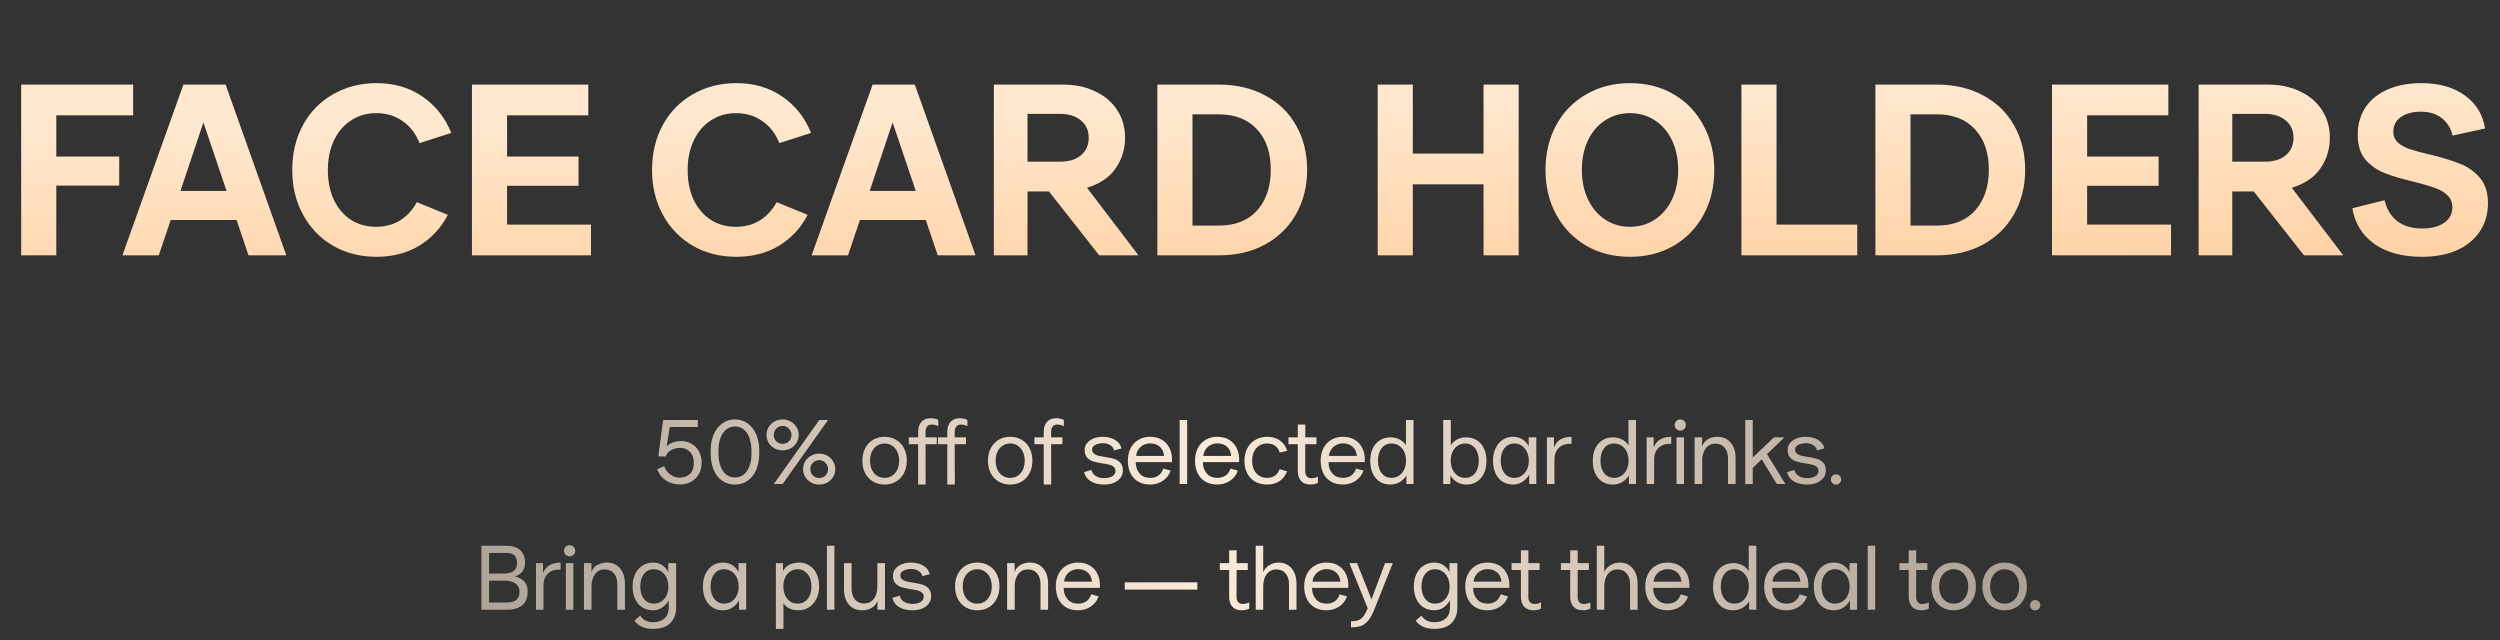
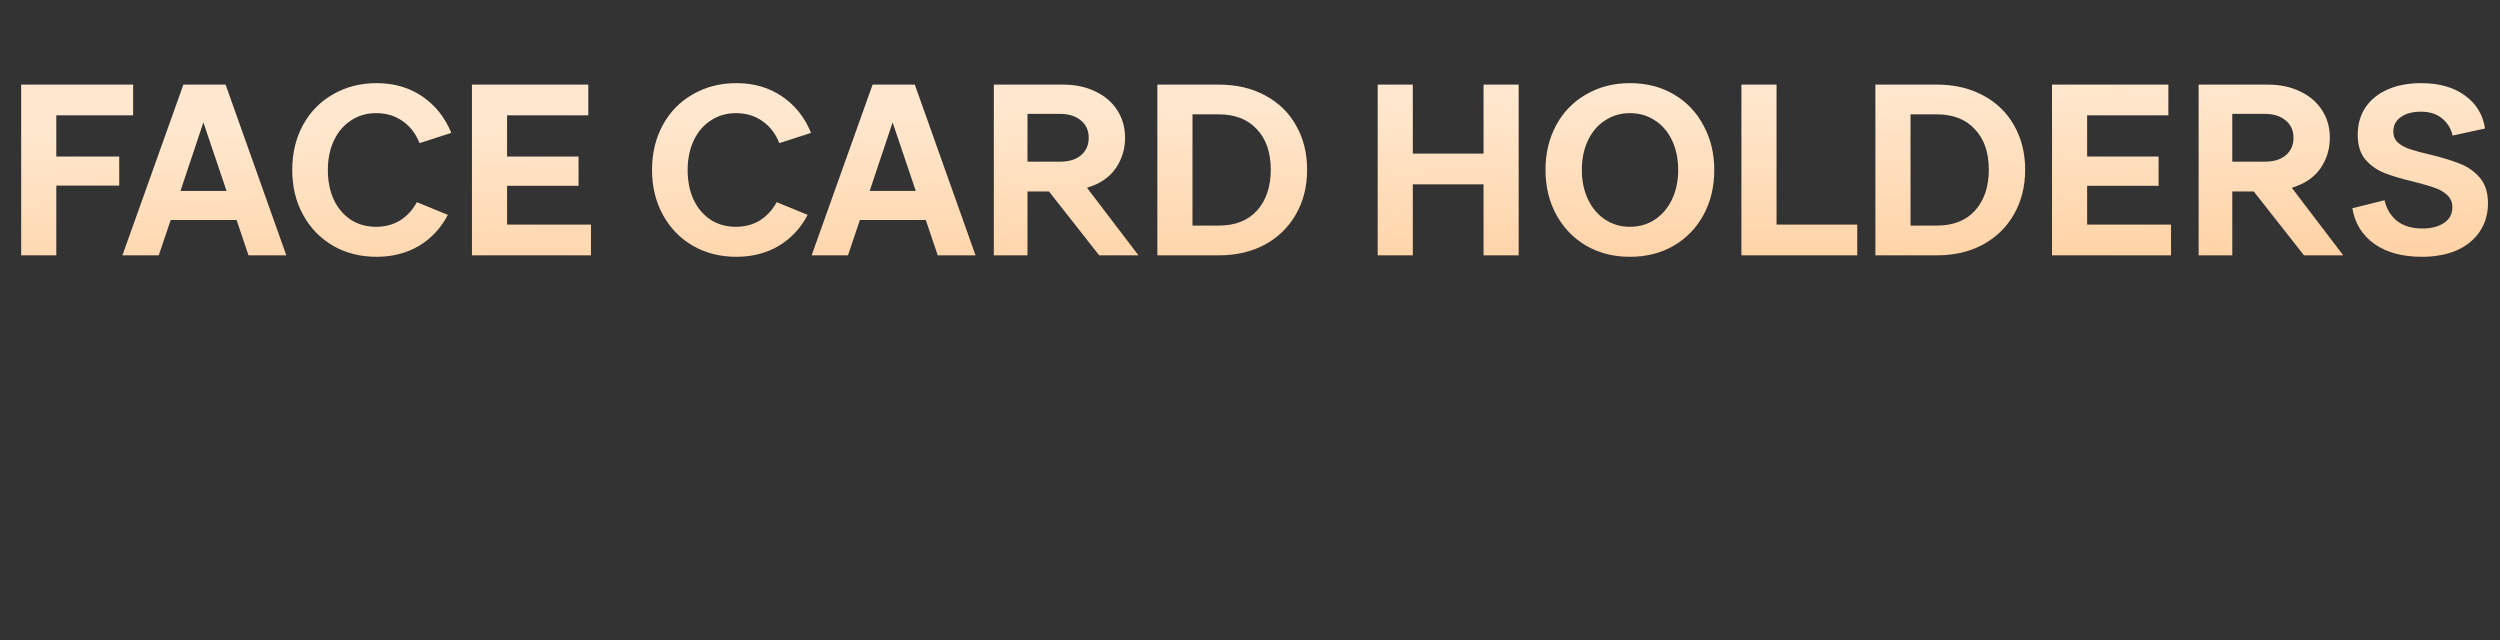
<svg xmlns="http://www.w3.org/2000/svg" width="656" height="168" viewBox="0 0 656 168" fill="none">
  <rect x="0" y="0" width="656" height="168" fill="#333333" stroke="none" />
-   <path d="M178.473 127.12C177.001 127.12 175.729 126.752 174.657 126.016C173.585 125.28 172.849 124.312 172.449 123.112L174.297 122.344C174.569 123.192 175.089 123.904 175.857 124.48C176.625 125.056 177.449 125.344 178.329 125.344C179.337 125.344 180.209 125.04 180.945 124.432C181.681 123.808 182.049 122.8 182.049 121.408C182.049 120.256 181.721 119.32 181.065 118.6C180.409 117.88 179.553 117.52 178.497 117.52C177.681 117.52 176.913 117.696 176.193 118.048C175.473 118.384 174.969 118.968 174.681 119.8L172.737 119.752L174.009 110.2H183.105V112.048H175.737L174.921 117.16C175.785 116.216 177.073 115.744 178.785 115.744C179.793 115.744 180.697 115.984 181.497 116.464C182.313 116.944 182.953 117.616 183.417 118.48C183.881 119.328 184.113 120.296 184.113 121.384C184.113 122.584 183.849 123.616 183.321 124.48C182.809 125.344 182.121 126 181.257 126.448C180.393 126.896 179.465 127.12 178.473 127.12ZM192.867 127.144C191.603 127.144 190.483 126.816 189.507 126.16C188.547 125.488 187.803 124.536 187.275 123.304C186.747 122.072 186.483 120.632 186.483 118.984V118.216C186.483 116.632 186.747 115.224 187.275 113.992C187.819 112.76 188.571 111.8 189.531 111.112C190.507 110.408 191.619 110.056 192.867 110.056C194.115 110.056 195.219 110.408 196.179 111.112C197.155 111.8 197.907 112.768 198.435 114.016C198.963 115.248 199.227 116.648 199.227 118.216V118.984C199.227 120.616 198.963 122.048 198.435 123.28C197.907 124.512 197.163 125.464 196.203 126.136C195.243 126.808 194.131 127.144 192.867 127.144ZM192.867 125.296C193.667 125.296 194.395 125.064 195.051 124.6C195.707 124.12 196.227 123.4 196.611 122.44C196.995 121.48 197.187 120.304 197.187 118.912V118.288C197.187 117.216 197.043 116.2 196.755 115.24C196.483 114.28 196.019 113.488 195.363 112.864C194.723 112.224 193.891 111.904 192.867 111.904C192.003 111.904 191.243 112.16 190.587 112.672C189.947 113.168 189.443 113.896 189.075 114.856C188.707 115.816 188.523 116.96 188.523 118.288V118.912C188.523 120.24 188.707 121.384 189.075 122.344C189.443 123.304 189.947 124.04 190.587 124.552C191.243 125.048 192.003 125.296 192.867 125.296ZM205.357 118.168C204.573 118.168 203.861 117.992 203.221 117.64C202.581 117.272 202.069 116.784 201.685 116.176C201.317 115.552 201.133 114.872 201.133 114.136C201.133 113.384 201.317 112.696 201.685 112.072C202.069 111.448 202.581 110.96 203.221 110.608C203.861 110.24 204.573 110.056 205.357 110.056C206.141 110.056 206.853 110.24 207.493 110.608C208.133 110.96 208.637 111.448 209.005 112.072C209.389 112.696 209.581 113.384 209.581 114.136C209.581 114.872 209.389 115.552 209.005 116.176C208.637 116.784 208.133 117.272 207.493 117.64C206.853 117.992 206.141 118.168 205.357 118.168ZM203.053 127L214.981 110.2H217.285L205.357 127H203.053ZM205.357 116.464C206.013 116.464 206.565 116.24 207.013 115.792C207.461 115.328 207.685 114.776 207.685 114.136C207.685 113.48 207.453 112.92 206.989 112.456C206.541 111.992 205.997 111.76 205.357 111.76C204.717 111.76 204.165 111.992 203.701 112.456C203.253 112.92 203.029 113.48 203.029 114.136C203.029 114.776 203.253 115.328 203.701 115.792C204.165 116.24 204.717 116.464 205.357 116.464ZM214.957 127.144C214.173 127.144 213.461 126.968 212.821 126.616C212.181 126.248 211.669 125.76 211.285 125.152C210.917 124.528 210.733 123.848 210.733 123.112C210.733 122.36 210.917 121.672 211.285 121.048C211.669 120.424 212.181 119.936 212.821 119.584C213.461 119.216 214.173 119.032 214.957 119.032C215.741 119.032 216.453 119.216 217.093 119.584C217.733 119.936 218.237 120.424 218.605 121.048C218.989 121.672 219.181 122.36 219.181 123.112C219.181 123.848 218.989 124.528 218.605 125.152C218.237 125.76 217.733 126.248 217.093 126.616C216.453 126.968 215.741 127.144 214.957 127.144ZM214.957 125.44C215.613 125.44 216.165 125.216 216.613 124.768C217.061 124.304 217.285 123.752 217.285 123.112C217.285 122.456 217.053 121.896 216.589 121.432C216.141 120.968 215.597 120.736 214.957 120.736C214.317 120.736 213.765 120.968 213.301 121.432C212.853 121.896 212.629 122.456 212.629 123.112C212.629 123.752 212.853 124.304 213.301 124.768C213.765 125.216 214.317 125.44 214.957 125.44ZM232.116 127.144C231.012 127.144 230.012 126.888 229.116 126.376C228.236 125.864 227.54 125.136 227.028 124.192C226.532 123.232 226.284 122.128 226.284 120.88C226.284 119.632 226.532 118.536 227.028 117.592C227.54 116.632 228.236 115.896 229.116 115.384C229.996 114.872 230.996 114.616 232.116 114.616C233.252 114.616 234.26 114.88 235.14 115.408C236.036 115.92 236.724 116.656 237.204 117.616C237.7 118.56 237.948 119.648 237.948 120.88C237.948 122.112 237.7 123.2 237.204 124.144C236.724 125.088 236.044 125.824 235.164 126.352C234.284 126.88 233.268 127.144 232.116 127.144ZM232.116 125.392C233.252 125.392 234.172 124.976 234.876 124.144C235.58 123.312 235.932 122.224 235.932 120.88C235.932 119.984 235.764 119.2 235.428 118.528C235.108 117.84 234.66 117.312 234.084 116.944C233.508 116.56 232.852 116.368 232.116 116.368C231.38 116.368 230.724 116.56 230.148 116.944C229.572 117.312 229.116 117.84 228.78 118.528C228.46 119.2 228.3 119.984 228.3 120.88C228.3 122.224 228.652 123.312 229.356 124.144C230.06 124.976 230.98 125.392 232.116 125.392ZM244.253 109.744C244.973 109.744 245.621 109.896 246.197 110.2V111.832C245.989 111.704 245.725 111.6 245.405 111.52C245.101 111.44 244.781 111.4 244.445 111.4C243.949 111.4 243.557 111.576 243.269 111.928C242.997 112.264 242.861 112.736 242.861 113.344V114.76H245.813V116.56H242.861L242.885 127.144H240.917V116.56H238.469V114.76H240.917V113.344C240.917 112.192 241.205 111.304 241.781 110.68C242.357 110.056 243.181 109.744 244.253 109.744ZM251.906 109.744C252.626 109.744 253.274 109.896 253.85 110.2V111.832C253.642 111.704 253.378 111.6 253.058 111.52C252.754 111.44 252.434 111.4 252.098 111.4C251.602 111.4 251.21 111.576 250.922 111.928C250.65 112.264 250.514 112.736 250.514 113.344V114.76H253.466V116.56H250.514L250.538 127.144H248.57V116.56H246.122V114.76H248.57V113.344C248.57 112.192 248.858 111.304 249.434 110.68C250.01 110.056 250.834 109.744 251.906 109.744ZM265.071 127.144C263.967 127.144 262.967 126.888 262.071 126.376C261.191 125.864 260.495 125.136 259.983 124.192C259.487 123.232 259.239 122.128 259.239 120.88C259.239 119.632 259.487 118.536 259.983 117.592C260.495 116.632 261.191 115.896 262.071 115.384C262.951 114.872 263.951 114.616 265.071 114.616C266.207 114.616 267.215 114.88 268.095 115.408C268.991 115.92 269.679 116.656 270.159 117.616C270.655 118.56 270.903 119.648 270.903 120.88C270.903 122.112 270.655 123.2 270.159 124.144C269.679 125.088 268.999 125.824 268.119 126.352C267.239 126.88 266.223 127.144 265.071 127.144ZM265.071 125.392C266.207 125.392 267.127 124.976 267.831 124.144C268.535 123.312 268.887 122.224 268.887 120.88C268.887 119.984 268.719 119.2 268.383 118.528C268.063 117.84 267.615 117.312 267.039 116.944C266.463 116.56 265.807 116.368 265.071 116.368C264.335 116.368 263.679 116.56 263.103 116.944C262.527 117.312 262.071 117.84 261.735 118.528C261.415 119.2 261.255 119.984 261.255 120.88C261.255 122.224 261.607 123.312 262.311 124.144C263.015 124.976 263.935 125.392 265.071 125.392ZM277.208 109.744C277.928 109.744 278.576 109.896 279.152 110.2V111.832C278.944 111.704 278.68 111.6 278.36 111.52C278.056 111.44 277.736 111.4 277.4 111.4C276.904 111.4 276.512 111.576 276.224 111.928C275.952 112.264 275.816 112.736 275.816 113.344V114.76H278.768V116.56H275.816L275.84 127.144H273.872V116.56H271.424V114.76H273.872V113.344C273.872 112.192 274.16 111.304 274.736 110.68C275.312 110.056 276.136 109.744 277.208 109.744ZM289.749 127.144C288.341 127.144 287.165 126.864 286.221 126.304C285.293 125.728 284.709 124.92 284.469 123.88L286.389 123.304C286.517 123.944 286.877 124.464 287.469 124.864C288.077 125.264 288.837 125.464 289.749 125.464C290.629 125.464 291.341 125.296 291.885 124.96C292.429 124.608 292.701 124.152 292.701 123.592C292.701 123.128 292.549 122.768 292.245 122.512C291.957 122.256 291.589 122.072 291.141 121.96C290.693 121.832 290.085 121.712 289.317 121.6C288.293 121.44 287.469 121.264 286.845 121.072C286.237 120.88 285.709 120.544 285.261 120.064C284.829 119.584 284.613 118.912 284.613 118.048C284.613 117.392 284.813 116.808 285.213 116.296C285.629 115.768 286.189 115.36 286.893 115.072C287.613 114.768 288.413 114.616 289.293 114.616C290.589 114.616 291.677 114.88 292.557 115.408C293.453 115.92 294.029 116.672 294.285 117.664L292.341 118.192C292.213 117.632 291.885 117.176 291.357 116.824C290.829 116.472 290.181 116.296 289.413 116.296C288.581 116.296 287.893 116.456 287.349 116.776C286.821 117.08 286.557 117.456 286.557 117.904C286.557 118.368 286.701 118.728 286.989 118.984C287.293 119.24 287.669 119.432 288.117 119.56C288.565 119.672 289.173 119.784 289.941 119.896C290.965 120.056 291.781 120.232 292.389 120.424C293.013 120.616 293.541 120.952 293.973 121.432C294.421 121.912 294.645 122.584 294.645 123.448C294.645 124.168 294.437 124.808 294.021 125.368C293.605 125.928 293.021 126.368 292.269 126.688C291.533 126.992 290.693 127.144 289.749 127.144ZM301.776 127.144C300.576 127.144 299.536 126.888 298.656 126.376C297.776 125.848 297.104 125.112 296.64 124.168C296.176 123.224 295.944 122.128 295.944 120.88C295.944 119.648 296.184 118.56 296.664 117.616C297.16 116.656 297.848 115.92 298.728 115.408C299.608 114.88 300.616 114.616 301.752 114.616C303.016 114.616 304.08 114.888 304.944 115.432C305.808 115.96 306.456 116.68 306.888 117.592C307.32 118.488 307.536 119.48 307.536 120.568C307.536 120.872 307.528 121.104 307.512 121.264H298.008C298.008 122.416 298.336 123.392 298.992 124.192C299.664 124.992 300.616 125.392 301.848 125.392C302.696 125.392 303.408 125.184 303.984 124.768C304.576 124.336 305 123.728 305.256 122.944L307.176 123.496C306.808 124.6 306.128 125.488 305.136 126.16C304.16 126.816 303.04 127.144 301.776 127.144ZM305.448 119.632C305.352 118.592 304.976 117.784 304.32 117.208C303.664 116.632 302.816 116.344 301.776 116.344C301.184 116.344 300.616 116.48 300.072 116.752C299.544 117.008 299.104 117.392 298.752 117.904C298.4 118.4 298.192 118.976 298.128 119.632H305.448ZM309.546 110.2H311.514V127H309.546V110.2ZM319.402 127.144C318.202 127.144 317.162 126.888 316.282 126.376C315.402 125.848 314.73 125.112 314.266 124.168C313.802 123.224 313.57 122.128 313.57 120.88C313.57 119.648 313.81 118.56 314.29 117.616C314.786 116.656 315.474 115.92 316.354 115.408C317.234 114.88 318.242 114.616 319.378 114.616C320.642 114.616 321.706 114.888 322.57 115.432C323.434 115.96 324.082 116.68 324.514 117.592C324.946 118.488 325.162 119.48 325.162 120.568C325.162 120.872 325.154 121.104 325.138 121.264H315.634C315.634 122.416 315.962 123.392 316.618 124.192C317.29 124.992 318.242 125.392 319.474 125.392C320.322 125.392 321.034 125.184 321.61 124.768C322.202 124.336 322.626 123.728 322.882 122.944L324.802 123.496C324.434 124.6 323.754 125.488 322.762 126.16C321.786 126.816 320.666 127.144 319.402 127.144ZM323.074 119.632C322.978 118.592 322.602 117.784 321.946 117.208C321.29 116.632 320.442 116.344 319.402 116.344C318.81 116.344 318.242 116.48 317.698 116.752C317.17 117.008 316.73 117.392 316.378 117.904C316.026 118.4 315.818 118.976 315.754 119.632H323.074ZM332.471 127.144C331.303 127.144 330.271 126.896 329.375 126.4C328.479 125.888 327.783 125.168 327.287 124.24C326.791 123.296 326.543 122.184 326.543 120.904C326.543 119.672 326.791 118.584 327.287 117.64C327.799 116.68 328.503 115.936 329.399 115.408C330.311 114.88 331.351 114.616 332.519 114.616C333.863 114.616 334.983 114.944 335.879 115.6C336.791 116.24 337.415 117.144 337.751 118.312L335.783 118.744C335.575 117.992 335.183 117.408 334.607 116.992C334.047 116.576 333.343 116.368 332.495 116.368C331.327 116.368 330.375 116.784 329.639 117.616C328.919 118.448 328.559 119.544 328.559 120.904C328.559 122.264 328.919 123.352 329.639 124.168C330.375 124.984 331.327 125.392 332.495 125.392C333.311 125.392 333.999 125.192 334.559 124.792C335.119 124.376 335.519 123.816 335.759 123.112L337.703 123.664C337.335 124.752 336.695 125.608 335.783 126.232C334.871 126.84 333.767 127.144 332.471 127.144ZM343.879 127.144C342.807 127.144 341.983 126.832 341.407 126.208C340.831 125.584 340.543 124.696 340.543 123.544V116.56H338.095V114.76H340.543V111.4H342.511V114.76H345.439V116.56H342.511L342.487 123.544C342.487 124.152 342.623 124.632 342.895 124.984C343.183 125.32 343.575 125.488 344.071 125.488C344.407 125.488 344.727 125.448 345.031 125.368C345.351 125.288 345.615 125.184 345.823 125.056V126.688C345.247 126.992 344.599 127.144 343.879 127.144ZM352.368 127.144C351.168 127.144 350.128 126.888 349.248 126.376C348.368 125.848 347.696 125.112 347.232 124.168C346.768 123.224 346.536 122.128 346.536 120.88C346.536 119.648 346.776 118.56 347.256 117.616C347.752 116.656 348.44 115.92 349.32 115.408C350.2 114.88 351.208 114.616 352.344 114.616C353.608 114.616 354.672 114.888 355.536 115.432C356.4 115.96 357.048 116.68 357.48 117.592C357.912 118.488 358.128 119.48 358.128 120.568C358.128 120.872 358.12 121.104 358.104 121.264H348.6C348.6 122.416 348.928 123.392 349.584 124.192C350.256 124.992 351.208 125.392 352.44 125.392C353.288 125.392 354 125.184 354.576 124.768C355.168 124.336 355.592 123.728 355.848 122.944L357.768 123.496C357.4 124.6 356.72 125.488 355.728 126.16C354.752 126.816 353.632 127.144 352.368 127.144ZM356.04 119.632C355.944 118.592 355.568 117.784 354.912 117.208C354.256 116.632 353.408 116.344 352.368 116.344C351.776 116.344 351.208 116.48 350.664 116.752C350.136 117.008 349.696 117.392 349.344 117.904C348.992 118.4 348.784 118.976 348.72 119.632H356.04ZM364.765 127.144C363.789 127.144 362.901 126.904 362.101 126.424C361.317 125.928 360.693 125.216 360.229 124.288C359.781 123.344 359.557 122.224 359.557 120.928C359.557 119.68 359.773 118.592 360.205 117.664C360.653 116.736 361.277 116.024 362.077 115.528C362.877 115.016 363.805 114.76 364.861 114.76C365.773 114.76 366.581 114.952 367.285 115.336C368.005 115.704 368.549 116.216 368.917 116.872V110.2H370.909V127H369.037V124.768C368.605 125.472 368.021 126.048 367.285 126.496C366.565 126.928 365.725 127.144 364.765 127.144ZM365.149 125.392C365.853 125.392 366.493 125.208 367.069 124.84C367.645 124.456 368.101 123.92 368.437 123.232C368.773 122.544 368.941 121.752 368.941 120.856C368.941 119.96 368.773 119.176 368.437 118.504C368.101 117.816 367.645 117.288 367.069 116.92C366.493 116.552 365.845 116.368 365.125 116.368C364.053 116.368 363.189 116.784 362.533 117.616C361.893 118.432 361.573 119.52 361.573 120.88C361.573 122.24 361.901 123.336 362.557 124.168C363.213 124.984 364.077 125.392 365.149 125.392ZM384.845 127.144C383.885 127.144 383.037 126.928 382.301 126.496C381.581 126.048 381.005 125.472 380.573 124.768V127H378.701V110.2H380.693V116.872C381.061 116.216 381.597 115.704 382.301 115.336C383.021 114.952 383.837 114.76 384.749 114.76C385.805 114.76 386.733 115.016 387.533 115.528C388.333 116.024 388.949 116.736 389.381 117.664C389.829 118.592 390.053 119.68 390.053 120.928C390.053 122.224 389.821 123.344 389.357 124.288C388.909 125.216 388.285 125.928 387.485 126.424C386.701 126.904 385.821 127.144 384.845 127.144ZM384.461 125.392C385.533 125.392 386.397 124.984 387.053 124.168C387.709 123.336 388.037 122.24 388.037 120.88C388.037 119.52 387.709 118.432 387.053 117.616C386.413 116.784 385.557 116.368 384.485 116.368C383.765 116.368 383.117 116.552 382.541 116.92C381.965 117.288 381.509 117.816 381.173 118.504C380.837 119.176 380.669 119.96 380.669 120.856C380.669 121.752 380.837 122.544 381.173 123.232C381.509 123.92 381.965 124.456 382.541 124.84C383.117 125.208 383.757 125.392 384.461 125.392ZM396.982 127.144C396.006 127.144 395.118 126.904 394.318 126.424C393.534 125.928 392.91 125.208 392.446 124.264C391.998 123.32 391.774 122.192 391.774 120.88C391.774 119.648 391.998 118.56 392.446 117.616C392.894 116.672 393.51 115.936 394.294 115.408C395.094 114.88 395.99 114.616 396.982 114.616C397.958 114.616 398.798 114.84 399.502 115.288C400.206 115.736 400.75 116.344 401.134 117.112V114.76H403.126V127H401.254V124.552C400.822 125.32 400.238 125.944 399.502 126.424C398.782 126.904 397.942 127.144 396.982 127.144ZM397.366 125.392C398.07 125.392 398.71 125.208 399.286 124.84C399.862 124.456 400.318 123.928 400.654 123.256C400.99 122.584 401.158 121.808 401.158 120.928C401.158 120.016 400.99 119.216 400.654 118.528C400.318 117.84 399.862 117.312 399.286 116.944C398.71 116.56 398.07 116.368 397.366 116.368C396.278 116.368 395.406 116.784 394.75 117.616C394.11 118.432 393.79 119.52 393.79 120.88C393.79 122.24 394.118 123.336 394.774 124.168C395.43 124.984 396.294 125.392 397.366 125.392ZM405.913 114.76H407.761V117.376C408.193 116.368 408.801 115.656 409.585 115.24C410.369 114.824 411.297 114.616 412.369 114.616V116.464C410.945 116.4 409.841 116.744 409.057 117.496C408.273 118.248 407.881 119.296 407.881 120.64V127H405.913V114.76ZM423.151 127.144C422.175 127.144 421.287 126.904 420.487 126.424C419.703 125.928 419.079 125.216 418.615 124.288C418.167 123.344 417.943 122.224 417.943 120.928C417.943 119.68 418.159 118.592 418.591 117.664C419.039 116.736 419.663 116.024 420.463 115.528C421.263 115.016 422.191 114.76 423.247 114.76C424.159 114.76 424.967 114.952 425.671 115.336C426.391 115.704 426.935 116.216 427.303 116.872V110.2H429.295V127H427.423V124.768C426.991 125.472 426.407 126.048 425.671 126.496C424.951 126.928 424.111 127.144 423.151 127.144ZM423.535 125.392C424.239 125.392 424.879 125.208 425.455 124.84C426.031 124.456 426.487 123.92 426.823 123.232C427.159 122.544 427.327 121.752 427.327 120.856C427.327 119.96 427.159 119.176 426.823 118.504C426.487 117.816 426.031 117.288 425.455 116.92C424.879 116.552 424.231 116.368 423.511 116.368C422.439 116.368 421.575 116.784 420.919 117.616C420.279 118.432 419.959 119.52 419.959 120.88C419.959 122.24 420.287 123.336 420.943 124.168C421.599 124.984 422.463 125.392 423.535 125.392ZM432.083 114.76H433.931V117.376C434.363 116.368 434.971 115.656 435.755 115.24C436.539 114.824 437.467 114.616 438.539 114.616V116.464C437.115 116.4 436.011 116.744 435.227 117.496C434.443 118.248 434.051 119.296 434.051 120.64V127H432.083V114.76ZM439.923 114.76H441.891V127H439.923V114.76ZM440.907 112.984C440.507 112.984 440.163 112.848 439.875 112.576C439.587 112.288 439.443 111.936 439.443 111.52C439.443 111.104 439.587 110.76 439.875 110.488C440.163 110.2 440.507 110.056 440.907 110.056C441.323 110.056 441.667 110.2 441.939 110.488C442.227 110.76 442.371 111.104 442.371 111.52C442.371 111.952 442.227 112.304 441.939 112.576C441.667 112.848 441.323 112.984 440.907 112.984ZM444.669 114.76H446.637V117.136C446.909 116.304 447.413 115.68 448.149 115.264C448.901 114.832 449.741 114.616 450.669 114.616C452.109 114.616 453.261 115.12 454.125 116.128C454.989 117.12 455.421 118.472 455.421 120.184V127H453.429V120.304C453.429 119.104 453.133 118.16 452.541 117.472C451.949 116.768 451.141 116.416 450.117 116.416C449.061 116.416 448.221 116.824 447.597 117.64C446.973 118.44 446.661 119.52 446.661 120.88V127H444.669V114.76ZM462.267 120.52L459.915 122.8V127.024H457.947V110.2H459.915V120.064L465.483 114.76H468.243L463.659 119.152L468.483 127H466.227L462.267 120.52ZM474.211 127.144C472.803 127.144 471.627 126.864 470.683 126.304C469.755 125.728 469.171 124.92 468.931 123.88L470.851 123.304C470.979 123.944 471.339 124.464 471.931 124.864C472.539 125.264 473.299 125.464 474.211 125.464C475.091 125.464 475.803 125.296 476.347 124.96C476.891 124.608 477.163 124.152 477.163 123.592C477.163 123.128 477.011 122.768 476.707 122.512C476.419 122.256 476.051 122.072 475.603 121.96C475.155 121.832 474.547 121.712 473.779 121.6C472.755 121.44 471.931 121.264 471.307 121.072C470.699 120.88 470.171 120.544 469.723 120.064C469.291 119.584 469.075 118.912 469.075 118.048C469.075 117.392 469.275 116.808 469.675 116.296C470.091 115.768 470.651 115.36 471.355 115.072C472.075 114.768 472.875 114.616 473.755 114.616C475.051 114.616 476.139 114.88 477.019 115.408C477.915 115.92 478.491 116.672 478.747 117.664L476.803 118.192C476.675 117.632 476.347 117.176 475.819 116.824C475.291 116.472 474.643 116.296 473.875 116.296C473.043 116.296 472.355 116.456 471.811 116.776C471.283 117.08 471.019 117.456 471.019 117.904C471.019 118.368 471.163 118.728 471.451 118.984C471.755 119.24 472.131 119.432 472.579 119.56C473.027 119.672 473.635 119.784 474.403 119.896C475.427 120.056 476.243 120.232 476.851 120.424C477.475 120.616 478.003 120.952 478.435 121.432C478.883 121.912 479.107 122.584 479.107 123.448C479.107 124.168 478.899 124.808 478.483 125.368C478.067 125.928 477.483 126.368 476.731 126.688C475.995 126.992 475.155 127.144 474.211 127.144ZM481.787 127.168C481.403 127.168 481.075 127.032 480.803 126.76C480.547 126.488 480.419 126.168 480.419 125.8C480.419 125.432 480.547 125.12 480.803 124.864C481.075 124.592 481.403 124.456 481.787 124.456C482.155 124.456 482.467 124.592 482.723 124.864C482.995 125.12 483.131 125.432 483.131 125.8C483.131 126.168 482.995 126.488 482.723 126.76C482.467 127.032 482.155 127.168 481.787 127.168ZM126.32 160V143.2H132.68C134.408 143.2 135.688 143.592 136.52 144.376C137.352 145.144 137.768 146.232 137.768 147.64C137.768 148.568 137.536 149.336 137.072 149.944C136.608 150.552 135.96 151 135.128 151.288C136.088 151.464 136.88 151.872 137.504 152.512C138.144 153.152 138.464 154.048 138.464 155.2C138.464 158.4 136.592 160 132.848 160H126.32ZM128.336 158.104H132.848C134.096 158.104 134.984 157.864 135.512 157.384C136.056 156.904 136.328 156.208 136.328 155.296C136.328 154.352 135.984 153.632 135.296 153.136C134.608 152.624 133.632 152.368 132.368 152.368H128.336V158.104ZM128.336 150.496H132.296C133.384 150.496 134.216 150.264 134.792 149.8C135.384 149.32 135.68 148.648 135.68 147.784C135.68 146.888 135.456 146.216 135.008 145.768C134.576 145.32 133.832 145.096 132.776 145.096H128.336V150.496ZM140.641 147.76H142.489V150.376C142.921 149.368 143.529 148.656 144.313 148.24C145.097 147.824 146.025 147.616 147.097 147.616V149.464C145.673 149.4 144.569 149.744 143.785 150.496C143.001 151.248 142.609 152.296 142.609 153.64V160H140.641V147.76ZM148.482 147.76H150.45V160H148.482V147.76ZM149.466 145.984C149.066 145.984 148.722 145.848 148.434 145.576C148.146 145.288 148.002 144.936 148.002 144.52C148.002 144.104 148.146 143.76 148.434 143.488C148.722 143.2 149.066 143.056 149.466 143.056C149.882 143.056 150.226 143.2 150.498 143.488C150.786 143.76 150.93 144.104 150.93 144.52C150.93 144.952 150.786 145.304 150.498 145.576C150.226 145.848 149.882 145.984 149.466 145.984ZM153.228 147.76H155.196V150.136C155.468 149.304 155.972 148.68 156.708 148.264C157.46 147.832 158.3 147.616 159.228 147.616C160.668 147.616 161.82 148.12 162.684 149.128C163.548 150.12 163.98 151.472 163.98 153.184V160H161.988V153.304C161.988 152.104 161.692 151.16 161.1 150.472C160.508 149.768 159.7 149.416 158.676 149.416C157.62 149.416 156.78 149.824 156.156 150.64C155.532 151.44 155.22 152.52 155.22 153.88V160H153.228V147.76ZM171.347 165.016C169.139 165.016 167.515 164.296 166.475 162.856L168.011 161.512C168.331 162.072 168.763 162.504 169.307 162.808C169.851 163.112 170.579 163.264 171.491 163.264C172.707 163.264 173.675 162.928 174.395 162.256C175.115 161.6 175.475 160.624 175.475 159.328V157.552C175.043 158.304 174.475 158.928 173.771 159.424C173.067 159.904 172.275 160.144 171.395 160.144C170.355 160.144 169.427 159.904 168.611 159.424C167.795 158.928 167.155 158.208 166.691 157.264C166.227 156.32 165.995 155.192 165.995 153.88C165.995 152.648 166.219 151.56 166.667 150.616C167.131 149.656 167.771 148.92 168.587 148.408C169.419 147.88 170.355 147.616 171.395 147.616C172.291 147.616 173.075 147.84 173.747 148.288C174.435 148.736 174.971 149.344 175.355 150.112V147.76H177.419V159.4C177.419 161.096 176.915 162.456 175.907 163.48C174.915 164.504 173.395 165.016 171.347 165.016ZM171.587 158.392C172.291 158.392 172.931 158.208 173.507 157.84C174.083 157.456 174.539 156.928 174.875 156.256C175.211 155.584 175.379 154.808 175.379 153.928C175.379 153.016 175.211 152.216 174.875 151.528C174.539 150.84 174.083 150.312 173.507 149.944C172.931 149.56 172.291 149.368 171.587 149.368C170.499 149.368 169.627 149.784 168.971 150.616C168.331 151.432 168.011 152.52 168.011 153.88C168.011 155.24 168.339 156.336 168.995 157.168C169.651 157.984 170.515 158.392 171.587 158.392ZM189.65 160.144C188.674 160.144 187.786 159.904 186.986 159.424C186.202 158.928 185.578 158.208 185.114 157.264C184.666 156.32 184.442 155.192 184.442 153.88C184.442 152.648 184.666 151.56 185.114 150.616C185.562 149.672 186.178 148.936 186.962 148.408C187.762 147.88 188.658 147.616 189.65 147.616C190.626 147.616 191.466 147.84 192.17 148.288C192.874 148.736 193.418 149.344 193.802 150.112V147.76H195.794V160H193.922V157.552C193.49 158.32 192.906 158.944 192.17 159.424C191.45 159.904 190.61 160.144 189.65 160.144ZM190.034 158.392C190.738 158.392 191.378 158.208 191.954 157.84C192.53 157.456 192.986 156.928 193.322 156.256C193.658 155.584 193.826 154.808 193.826 153.928C193.826 153.016 193.658 152.216 193.322 151.528C192.986 150.84 192.53 150.312 191.954 149.944C191.378 149.56 190.738 149.368 190.034 149.368C188.946 149.368 188.074 149.784 187.418 150.616C186.778 151.432 186.458 152.52 186.458 153.88C186.458 155.24 186.786 156.336 187.442 157.168C188.098 157.984 188.962 158.392 190.034 158.392ZM203.586 147.76H205.458V149.848C205.794 149.16 206.338 148.616 207.09 148.216C207.842 147.816 208.714 147.616 209.706 147.616C210.666 147.616 211.546 147.864 212.346 148.36C213.146 148.84 213.778 149.56 214.242 150.52C214.706 151.464 214.938 152.584 214.938 153.88C214.938 155.112 214.698 156.2 214.218 157.144C213.754 158.088 213.106 158.824 212.274 159.352C211.458 159.88 210.522 160.144 209.466 160.144C208.57 160.144 207.778 159.976 207.09 159.64C206.402 159.304 205.898 158.84 205.578 158.248V165.04H203.586V147.76ZM209.274 158.392C210.362 158.392 211.242 157.984 211.914 157.168C212.586 156.336 212.922 155.24 212.922 153.88C212.922 152.52 212.578 151.432 211.89 150.616C211.218 149.784 210.346 149.368 209.274 149.368C208.57 149.368 207.93 149.56 207.354 149.944C206.794 150.312 206.354 150.832 206.034 151.504C205.714 152.176 205.554 152.952 205.554 153.832C205.554 154.744 205.714 155.544 206.034 156.232C206.354 156.92 206.794 157.456 207.354 157.84C207.93 158.208 208.57 158.392 209.274 158.392ZM216.981 143.2H218.949V160H216.981V143.2ZM232.215 160H230.247V157.624C229.975 158.456 229.463 159.088 228.711 159.52C227.975 159.936 227.143 160.144 226.215 160.144C224.775 160.144 223.623 159.648 222.759 158.656C221.895 157.648 221.463 156.288 221.463 154.576V147.76H223.455V154.456C223.455 155.656 223.751 156.608 224.343 157.312C224.935 158 225.743 158.344 226.767 158.344C227.823 158.344 228.663 157.944 229.287 157.144C229.911 156.328 230.223 155.24 230.223 153.88V147.76H232.215V160ZM239.444 160.144C238.036 160.144 236.86 159.864 235.916 159.304C234.988 158.728 234.404 157.92 234.164 156.88L236.084 156.304C236.212 156.944 236.572 157.464 237.164 157.864C237.772 158.264 238.532 158.464 239.444 158.464C240.324 158.464 241.036 158.296 241.58 157.96C242.124 157.608 242.396 157.152 242.396 156.592C242.396 156.128 242.244 155.768 241.94 155.512C241.652 155.256 241.284 155.072 240.836 154.96C240.388 154.832 239.78 154.712 239.012 154.6C237.988 154.44 237.164 154.264 236.54 154.072C235.932 153.88 235.404 153.544 234.956 153.064C234.524 152.584 234.308 151.912 234.308 151.048C234.308 150.392 234.508 149.808 234.908 149.296C235.324 148.768 235.884 148.36 236.588 148.072C237.308 147.768 238.108 147.616 238.988 147.616C240.284 147.616 241.372 147.88 242.252 148.408C243.148 148.92 243.724 149.672 243.98 150.664L242.036 151.192C241.908 150.632 241.58 150.176 241.052 149.824C240.524 149.472 239.876 149.296 239.108 149.296C238.276 149.296 237.588 149.456 237.044 149.776C236.516 150.08 236.252 150.456 236.252 150.904C236.252 151.368 236.396 151.728 236.684 151.984C236.988 152.24 237.364 152.432 237.812 152.56C238.26 152.672 238.868 152.784 239.636 152.896C240.66 153.056 241.476 153.232 242.084 153.424C242.708 153.616 243.236 153.952 243.668 154.432C244.116 154.912 244.34 155.584 244.34 156.448C244.34 157.168 244.132 157.808 243.716 158.368C243.3 158.928 242.716 159.368 241.964 159.688C241.228 159.992 240.388 160.144 239.444 160.144ZM256.429 160.144C255.325 160.144 254.325 159.888 253.429 159.376C252.549 158.864 251.853 158.136 251.341 157.192C250.845 156.232 250.597 155.128 250.597 153.88C250.597 152.632 250.845 151.536 251.341 150.592C251.853 149.632 252.549 148.896 253.429 148.384C254.309 147.872 255.309 147.616 256.429 147.616C257.565 147.616 258.573 147.88 259.453 148.408C260.349 148.92 261.037 149.656 261.517 150.616C262.013 151.56 262.261 152.648 262.261 153.88C262.261 155.112 262.013 156.2 261.517 157.144C261.037 158.088 260.357 158.824 259.477 159.352C258.597 159.88 257.581 160.144 256.429 160.144ZM256.429 158.392C257.565 158.392 258.485 157.976 259.189 157.144C259.893 156.312 260.245 155.224 260.245 153.88C260.245 152.984 260.077 152.2 259.741 151.528C259.421 150.84 258.973 150.312 258.397 149.944C257.821 149.56 257.165 149.368 256.429 149.368C255.693 149.368 255.037 149.56 254.461 149.944C253.885 150.312 253.429 150.84 253.093 151.528C252.773 152.2 252.613 152.984 252.613 153.88C252.613 155.224 252.965 156.312 253.669 157.144C254.373 157.976 255.293 158.392 256.429 158.392ZM264.269 147.76H266.237V150.136C266.509 149.304 267.013 148.68 267.749 148.264C268.501 147.832 269.341 147.616 270.269 147.616C271.709 147.616 272.861 148.12 273.725 149.128C274.589 150.12 275.021 151.472 275.021 153.184V160H273.029V153.304C273.029 152.104 272.733 151.16 272.141 150.472C271.549 149.768 270.741 149.416 269.717 149.416C268.661 149.416 267.821 149.824 267.197 150.64C266.573 151.44 266.261 152.52 266.261 153.88V160H264.269V147.76ZM282.867 160.144C281.667 160.144 280.627 159.888 279.747 159.376C278.867 158.848 278.195 158.112 277.731 157.168C277.267 156.224 277.035 155.128 277.035 153.88C277.035 152.648 277.275 151.56 277.755 150.616C278.251 149.656 278.939 148.92 279.819 148.408C280.699 147.88 281.707 147.616 282.843 147.616C284.107 147.616 285.171 147.888 286.035 148.432C286.899 148.96 287.547 149.68 287.979 150.592C288.411 151.488 288.627 152.48 288.627 153.568C288.627 153.872 288.619 154.104 288.603 154.264H279.099C279.099 155.416 279.427 156.392 280.083 157.192C280.755 157.992 281.707 158.392 282.939 158.392C283.787 158.392 284.499 158.184 285.075 157.768C285.667 157.336 286.091 156.728 286.347 155.944L288.267 156.496C287.899 157.6 287.219 158.488 286.227 159.16C285.251 159.816 284.131 160.144 282.867 160.144ZM286.539 152.632C286.443 151.592 286.067 150.784 285.411 150.208C284.755 149.632 283.907 149.344 282.867 149.344C282.275 149.344 281.707 149.48 281.163 149.752C280.635 150.008 280.195 150.392 279.843 150.904C279.491 151.4 279.283 151.976 279.219 152.632H286.539ZM295.138 152.8H314.194V154.72H295.138V152.8ZM325.861 160.144C324.789 160.144 323.965 159.832 323.389 159.208C322.813 158.584 322.525 157.696 322.525 156.544V149.56H320.077V147.76H322.525V144.4H324.493V147.76H327.421V149.56H324.493L324.469 156.544C324.469 157.152 324.605 157.632 324.877 157.984C325.165 158.32 325.557 158.488 326.053 158.488C326.389 158.488 326.709 158.448 327.013 158.368C327.333 158.288 327.597 158.184 327.805 158.056V159.688C327.229 159.992 326.581 160.144 325.861 160.144ZM329.498 143.2H331.466V150.16C331.754 149.408 332.274 148.8 333.026 148.336C333.778 147.856 334.594 147.616 335.474 147.616C336.914 147.616 338.058 148.12 338.906 149.128C339.77 150.12 340.202 151.472 340.202 153.184V160H338.234V153.304C338.234 152.104 337.938 151.16 337.346 150.472C336.754 149.768 335.946 149.416 334.922 149.416C333.866 149.416 333.026 149.824 332.402 150.64C331.778 151.44 331.466 152.52 331.466 153.88V160H329.498V143.2ZM348.05 160.144C346.85 160.144 345.81 159.888 344.93 159.376C344.05 158.848 343.378 158.112 342.914 157.168C342.45 156.224 342.218 155.128 342.218 153.88C342.218 152.648 342.458 151.56 342.938 150.616C343.434 149.656 344.122 148.92 345.002 148.408C345.882 147.88 346.89 147.616 348.026 147.616C349.29 147.616 350.354 147.888 351.218 148.432C352.082 148.96 352.73 149.68 353.162 150.592C353.594 151.488 353.81 152.48 353.81 153.568C353.81 153.872 353.802 154.104 353.786 154.264H344.282C344.282 155.416 344.61 156.392 345.266 157.192C345.938 157.992 346.89 158.392 348.122 158.392C348.97 158.392 349.682 158.184 350.258 157.768C350.85 157.336 351.274 156.728 351.53 155.944L353.45 156.496C353.082 157.6 352.402 158.488 351.41 159.16C350.434 159.816 349.314 160.144 348.05 160.144ZM351.722 152.632C351.626 151.592 351.25 150.784 350.594 150.208C349.938 149.632 349.09 149.344 348.05 149.344C347.458 149.344 346.89 149.48 346.346 149.752C345.818 150.008 345.378 150.392 345.026 150.904C344.674 151.4 344.466 151.976 344.402 152.632H351.722ZM354.505 163C355.385 163.048 356.097 162.928 356.641 162.64C357.201 162.352 357.625 161.976 357.913 161.512C358.217 161.064 358.545 160.432 358.897 159.616L354.073 147.76H356.089L359.881 157.264L363.433 147.76H365.473L360.601 159.976C360.089 161.272 359.537 162.256 358.945 162.928C358.369 163.6 357.737 164.048 357.049 164.272C356.361 164.496 355.513 164.608 354.505 164.608V163ZM376.341 165.016C374.133 165.016 372.509 164.296 371.469 162.856L373.005 161.512C373.325 162.072 373.757 162.504 374.301 162.808C374.845 163.112 375.573 163.264 376.485 163.264C377.701 163.264 378.669 162.928 379.389 162.256C380.109 161.6 380.469 160.624 380.469 159.328V157.552C380.037 158.304 379.469 158.928 378.765 159.424C378.061 159.904 377.269 160.144 376.389 160.144C375.349 160.144 374.421 159.904 373.605 159.424C372.789 158.928 372.149 158.208 371.685 157.264C371.221 156.32 370.989 155.192 370.989 153.88C370.989 152.648 371.213 151.56 371.661 150.616C372.125 149.656 372.765 148.92 373.581 148.408C374.413 147.88 375.349 147.616 376.389 147.616C377.285 147.616 378.069 147.84 378.741 148.288C379.429 148.736 379.965 149.344 380.349 150.112V147.76H382.413V159.4C382.413 161.096 381.909 162.456 380.901 163.48C379.909 164.504 378.389 165.016 376.341 165.016ZM376.581 158.392C377.285 158.392 377.925 158.208 378.501 157.84C379.077 157.456 379.533 156.928 379.869 156.256C380.205 155.584 380.373 154.808 380.373 153.928C380.373 153.016 380.205 152.216 379.869 151.528C379.533 150.84 379.077 150.312 378.501 149.944C377.925 149.56 377.285 149.368 376.581 149.368C375.493 149.368 374.621 149.784 373.965 150.616C373.325 151.432 373.005 152.52 373.005 153.88C373.005 155.24 373.333 156.336 373.989 157.168C374.645 157.984 375.509 158.392 376.581 158.392ZM390.309 160.144C389.109 160.144 388.069 159.888 387.189 159.376C386.309 158.848 385.637 158.112 385.173 157.168C384.709 156.224 384.477 155.128 384.477 153.88C384.477 152.648 384.717 151.56 385.197 150.616C385.693 149.656 386.381 148.92 387.261 148.408C388.141 147.88 389.149 147.616 390.285 147.616C391.549 147.616 392.613 147.888 393.477 148.432C394.341 148.96 394.989 149.68 395.421 150.592C395.853 151.488 396.069 152.48 396.069 153.568C396.069 153.872 396.061 154.104 396.045 154.264H386.541C386.541 155.416 386.869 156.392 387.525 157.192C388.197 157.992 389.149 158.392 390.381 158.392C391.229 158.392 391.941 158.184 392.517 157.768C393.109 157.336 393.533 156.728 393.789 155.944L395.709 156.496C395.341 157.6 394.661 158.488 393.669 159.16C392.693 159.816 391.573 160.144 390.309 160.144ZM393.981 152.632C393.885 151.592 393.509 150.784 392.853 150.208C392.197 149.632 391.349 149.344 390.309 149.344C389.717 149.344 389.149 149.48 388.605 149.752C388.077 150.008 387.637 150.392 387.285 150.904C386.933 151.4 386.725 151.976 386.661 152.632H393.981ZM402.423 160.144C401.351 160.144 400.527 159.832 399.951 159.208C399.375 158.584 399.087 157.696 399.087 156.544V149.56H396.639V147.76H399.087V144.4H401.055V147.76H403.983V149.56H401.055L401.031 156.544C401.031 157.152 401.167 157.632 401.439 157.984C401.727 158.32 402.119 158.488 402.615 158.488C402.951 158.488 403.271 158.448 403.575 158.368C403.895 158.288 404.159 158.184 404.367 158.056V159.688C403.791 159.992 403.143 160.144 402.423 160.144ZM415.361 160.144C414.289 160.144 413.465 159.832 412.889 159.208C412.313 158.584 412.025 157.696 412.025 156.544V149.56H409.577V147.76H412.025V144.4H413.993V147.76H416.921V149.56H413.993L413.969 156.544C413.969 157.152 414.105 157.632 414.377 157.984C414.665 158.32 415.057 158.488 415.553 158.488C415.889 158.488 416.209 158.448 416.513 158.368C416.833 158.288 417.097 158.184 417.305 158.056V159.688C416.729 159.992 416.081 160.144 415.361 160.144ZM418.998 143.2H420.966V150.16C421.254 149.408 421.774 148.8 422.526 148.336C423.278 147.856 424.094 147.616 424.974 147.616C426.414 147.616 427.558 148.12 428.406 149.128C429.27 150.12 429.702 151.472 429.702 153.184V160H427.734V153.304C427.734 152.104 427.438 151.16 426.846 150.472C426.254 149.768 425.446 149.416 424.422 149.416C423.366 149.416 422.526 149.824 421.902 150.64C421.278 151.44 420.966 152.52 420.966 153.88V160H418.998V143.2ZM437.55 160.144C436.35 160.144 435.31 159.888 434.43 159.376C433.55 158.848 432.878 158.112 432.414 157.168C431.95 156.224 431.718 155.128 431.718 153.88C431.718 152.648 431.958 151.56 432.438 150.616C432.934 149.656 433.622 148.92 434.502 148.408C435.382 147.88 436.39 147.616 437.526 147.616C438.79 147.616 439.854 147.888 440.718 148.432C441.582 148.96 442.23 149.68 442.662 150.592C443.094 151.488 443.31 152.48 443.31 153.568C443.31 153.872 443.302 154.104 443.286 154.264H433.782C433.782 155.416 434.11 156.392 434.766 157.192C435.438 157.992 436.39 158.392 437.622 158.392C438.47 158.392 439.182 158.184 439.758 157.768C440.35 157.336 440.774 156.728 441.03 155.944L442.95 156.496C442.582 157.6 441.902 158.488 440.91 159.16C439.934 159.816 438.814 160.144 437.55 160.144ZM441.222 152.632C441.126 151.592 440.75 150.784 440.094 150.208C439.438 149.632 438.59 149.344 437.55 149.344C436.958 149.344 436.39 149.48 435.846 149.752C435.318 150.008 434.878 150.392 434.526 150.904C434.174 151.4 433.966 151.976 433.902 152.632H441.222ZM454.717 160.144C453.741 160.144 452.853 159.904 452.053 159.424C451.269 158.928 450.645 158.216 450.181 157.288C449.733 156.344 449.509 155.224 449.509 153.928C449.509 152.68 449.725 151.592 450.157 150.664C450.605 149.736 451.229 149.024 452.029 148.528C452.829 148.016 453.757 147.76 454.813 147.76C455.725 147.76 456.533 147.952 457.237 148.336C457.957 148.704 458.501 149.216 458.869 149.872V143.2H460.861V160H458.989V157.768C458.557 158.472 457.973 159.048 457.237 159.496C456.517 159.928 455.677 160.144 454.717 160.144ZM455.101 158.392C455.805 158.392 456.445 158.208 457.021 157.84C457.597 157.456 458.053 156.92 458.389 156.232C458.725 155.544 458.893 154.752 458.893 153.856C458.893 152.96 458.725 152.176 458.389 151.504C458.053 150.816 457.597 150.288 457.021 149.92C456.445 149.552 455.797 149.368 455.077 149.368C454.005 149.368 453.141 149.784 452.485 150.616C451.845 151.432 451.525 152.52 451.525 153.88C451.525 155.24 451.853 156.336 452.509 157.168C453.165 157.984 454.029 158.392 455.101 158.392ZM468.758 160.144C467.558 160.144 466.518 159.888 465.638 159.376C464.758 158.848 464.086 158.112 463.622 157.168C463.158 156.224 462.926 155.128 462.926 153.88C462.926 152.648 463.166 151.56 463.646 150.616C464.142 149.656 464.83 148.92 465.71 148.408C466.59 147.88 467.598 147.616 468.734 147.616C469.998 147.616 471.062 147.888 471.926 148.432C472.79 148.96 473.438 149.68 473.87 150.592C474.302 151.488 474.518 152.48 474.518 153.568C474.518 153.872 474.51 154.104 474.494 154.264H464.99C464.99 155.416 465.318 156.392 465.974 157.192C466.646 157.992 467.598 158.392 468.83 158.392C469.678 158.392 470.39 158.184 470.966 157.768C471.558 157.336 471.982 156.728 472.238 155.944L474.158 156.496C473.79 157.6 473.11 158.488 472.118 159.16C471.142 159.816 470.022 160.144 468.758 160.144ZM472.43 152.632C472.334 151.592 471.958 150.784 471.302 150.208C470.646 149.632 469.798 149.344 468.758 149.344C468.166 149.344 467.598 149.48 467.054 149.752C466.526 150.008 466.086 150.392 465.734 150.904C465.382 151.4 465.174 151.976 465.11 152.632H472.43ZM481.156 160.144C480.18 160.144 479.292 159.904 478.492 159.424C477.708 158.928 477.084 158.208 476.62 157.264C476.172 156.32 475.948 155.192 475.948 153.88C475.948 152.648 476.172 151.56 476.62 150.616C477.068 149.672 477.684 148.936 478.468 148.408C479.268 147.88 480.164 147.616 481.156 147.616C482.132 147.616 482.972 147.84 483.676 148.288C484.38 148.736 484.924 149.344 485.308 150.112V147.76H487.3V160H485.428V157.552C484.996 158.32 484.412 158.944 483.676 159.424C482.956 159.904 482.116 160.144 481.156 160.144ZM481.54 158.392C482.244 158.392 482.884 158.208 483.46 157.84C484.036 157.456 484.492 156.928 484.828 156.256C485.164 155.584 485.332 154.808 485.332 153.928C485.332 153.016 485.164 152.216 484.828 151.528C484.492 150.84 484.036 150.312 483.46 149.944C482.884 149.56 482.244 149.368 481.54 149.368C480.452 149.368 479.58 149.784 478.924 150.616C478.284 151.432 477.964 152.52 477.964 153.88C477.964 155.24 478.292 156.336 478.948 157.168C479.604 157.984 480.468 158.392 481.54 158.392ZM490.087 143.2H492.055V160H490.087V143.2ZM504.182 160.144C503.11 160.144 502.286 159.832 501.71 159.208C501.134 158.584 500.846 157.696 500.846 156.544V149.56H498.398V147.76H500.846V144.4H502.814V147.76H505.742V149.56H502.814L502.79 156.544C502.79 157.152 502.926 157.632 503.198 157.984C503.486 158.32 503.878 158.488 504.374 158.488C504.71 158.488 505.03 158.448 505.334 158.368C505.654 158.288 505.918 158.184 506.126 158.056V159.688C505.55 159.992 504.902 160.144 504.182 160.144ZM512.647 160.144C511.543 160.144 510.543 159.888 509.647 159.376C508.767 158.864 508.071 158.136 507.559 157.192C507.063 156.232 506.815 155.128 506.815 153.88C506.815 152.632 507.063 151.536 507.559 150.592C508.071 149.632 508.767 148.896 509.647 148.384C510.527 147.872 511.527 147.616 512.647 147.616C513.783 147.616 514.791 147.88 515.671 148.408C516.567 148.92 517.255 149.656 517.735 150.616C518.231 151.56 518.479 152.648 518.479 153.88C518.479 155.112 518.231 156.2 517.735 157.144C517.255 158.088 516.575 158.824 515.695 159.352C514.815 159.88 513.799 160.144 512.647 160.144ZM512.647 158.392C513.783 158.392 514.703 157.976 515.407 157.144C516.111 156.312 516.463 155.224 516.463 153.88C516.463 152.984 516.295 152.2 515.959 151.528C515.639 150.84 515.191 150.312 514.615 149.944C514.039 149.56 513.383 149.368 512.647 149.368C511.911 149.368 511.255 149.56 510.679 149.944C510.103 150.312 509.647 150.84 509.311 151.528C508.991 152.2 508.831 152.984 508.831 153.88C508.831 155.224 509.183 156.312 509.887 157.144C510.591 157.976 511.511 158.392 512.647 158.392ZM526.019 160.144C524.915 160.144 523.915 159.888 523.019 159.376C522.139 158.864 521.443 158.136 520.931 157.192C520.435 156.232 520.187 155.128 520.187 153.88C520.187 152.632 520.435 151.536 520.931 150.592C521.443 149.632 522.139 148.896 523.019 148.384C523.899 147.872 524.899 147.616 526.019 147.616C527.155 147.616 528.163 147.88 529.043 148.408C529.939 148.92 530.627 149.656 531.107 150.616C531.603 151.56 531.851 152.648 531.851 153.88C531.851 155.112 531.603 156.2 531.107 157.144C530.627 158.088 529.947 158.824 529.067 159.352C528.187 159.88 527.171 160.144 526.019 160.144ZM526.019 158.392C527.155 158.392 528.075 157.976 528.779 157.144C529.483 156.312 529.835 155.224 529.835 153.88C529.835 152.984 529.667 152.2 529.331 151.528C529.011 150.84 528.563 150.312 527.987 149.944C527.411 149.56 526.755 149.368 526.019 149.368C525.283 149.368 524.627 149.56 524.051 149.944C523.475 150.312 523.019 150.84 522.683 151.528C522.363 152.2 522.203 152.984 522.203 153.88C522.203 155.224 522.555 156.312 523.259 157.144C523.963 157.976 524.883 158.392 526.019 158.392ZM534.049 160.168C533.665 160.168 533.337 160.032 533.065 159.76C532.809 159.488 532.681 159.168 532.681 158.8C532.681 158.432 532.809 158.12 533.065 157.864C533.337 157.592 533.665 157.456 534.049 157.456C534.417 157.456 534.729 157.592 534.985 157.864C535.257 158.12 535.393 158.432 535.393 158.8C535.393 159.168 535.257 159.488 534.985 159.76C534.729 160.032 534.417 160.168 534.049 160.168Z" fill="url(#paint0_linear_4466_582)" />
  <path d="M5.556 67V22.2H34.932V30.264H14.773V41.08H31.285V48.696H14.773V67H5.556ZM32.123 67L48.123 22.2H59.194L75.13 67H65.21L62.075 57.72H44.794L41.658 67H32.123ZM59.45 50.104L53.37 32.12L47.355 50.104H59.45ZM98.828 67.384C94.518 67.384 90.678 66.403 87.308 64.44C83.98 62.477 81.377 59.768 79.499 56.312C77.622 52.856 76.683 48.952 76.683 44.6C76.683 40.205 77.622 36.28 79.499 32.824C81.377 29.368 84.001 26.68 87.371 24.76C90.742 22.797 94.561 21.816 98.828 21.816C103.435 21.816 107.446 22.989 110.859 25.336C114.273 27.683 116.79 30.861 118.411 34.872L110.091 37.56C109.11 35.085 107.638 33.165 105.675 31.8C103.713 30.392 101.387 29.688 98.7 29.688C96.225 29.688 94.028 30.328 92.108 31.608C90.188 32.845 88.694 34.595 87.627 36.856C86.561 39.117 86.028 41.699 86.028 44.6C86.028 47.501 86.54 50.083 87.564 52.344C88.63 54.605 90.124 56.376 92.043 57.656C93.963 58.893 96.182 59.512 98.7 59.512C101.046 59.512 103.137 58.957 104.971 57.848C106.806 56.696 108.278 55.096 109.387 53.048L117.515 56.376C115.723 59.832 113.206 62.541 109.963 64.504C106.721 66.424 103.009 67.384 98.828 67.384ZM123.841 67V22.2H154.369V30.264H133.057V41.08H151.809V48.76H133.057V58.936H155.073V67H123.841ZM193.237 67.384C188.928 67.384 185.088 66.403 181.717 64.44C178.389 62.477 175.787 59.768 173.909 56.312C172.032 52.856 171.093 48.952 171.093 44.6C171.093 40.205 172.032 36.28 173.909 32.824C175.787 29.368 178.411 26.68 181.781 24.76C185.152 22.797 188.971 21.816 193.237 21.816C197.845 21.816 201.856 22.989 205.269 25.336C208.683 27.683 211.2 30.861 212.821 34.872L204.501 37.56C203.52 35.085 202.048 33.165 200.085 31.8C198.123 30.392 195.797 29.688 193.109 29.688C190.635 29.688 188.437 30.328 186.517 31.608C184.597 32.845 183.104 34.595 182.037 36.856C180.971 39.117 180.437 41.699 180.437 44.6C180.437 47.501 180.949 50.083 181.973 52.344C183.04 54.605 184.533 56.376 186.453 57.656C188.373 58.893 190.592 59.512 193.109 59.512C195.456 59.512 197.547 58.957 199.381 57.848C201.216 56.696 202.688 55.096 203.797 53.048L211.925 56.376C210.133 59.832 207.616 62.541 204.373 64.504C201.131 66.424 197.419 67.384 193.237 67.384ZM212.972 67L228.972 22.2H240.044L255.98 67H246.061L242.924 57.72H225.644L222.508 67H212.972ZM240.3 50.104L234.22 32.12L228.204 50.104H240.3ZM260.784 22.2H278.896C282.139 22.2 284.976 22.797 287.408 23.992C289.883 25.144 291.803 26.787 293.168 28.92C294.533 31.011 295.216 33.421 295.216 36.152C295.216 39.139 294.384 41.827 292.72 44.216C291.099 46.563 288.603 48.248 285.232 49.272L298.736 67H288.432L275.248 50.232H269.616V67H260.784V22.2ZM278.128 42.424C280.475 42.424 282.309 41.869 283.632 40.76C284.997 39.608 285.68 38.072 285.68 36.152C285.68 34.232 284.997 32.717 283.632 31.608C282.267 30.456 280.432 29.88 278.128 29.88H269.616V42.424H278.128ZM303.692 22.2H319.82C324.47 22.2 328.545 23.16 332.044 25.08C335.542 26.957 338.23 29.581 340.108 32.952C342.028 36.323 342.988 40.184 342.988 44.536C342.988 48.931 342.006 52.835 340.044 56.248C338.124 59.619 335.414 62.264 331.916 64.184C328.417 66.061 324.385 67 319.82 67H303.692V22.2ZM319.82 59.192C324.129 59.192 327.478 57.869 329.868 55.224C332.257 52.536 333.451 48.973 333.451 44.536C333.451 40.013 332.236 36.472 329.804 33.912C327.414 31.309 324.086 30.008 319.82 30.008H312.908V59.192H319.82ZM361.507 22.2H370.723V40.312H389.283V22.2H398.499V67H389.283V48.376H370.723V67H361.507V22.2ZM427.683 67.384C423.373 67.384 419.533 66.403 416.163 64.44C412.835 62.477 410.232 59.768 408.355 56.312C406.477 52.856 405.539 48.952 405.539 44.6C405.539 40.205 406.477 36.28 408.355 32.824C410.232 29.368 412.856 26.68 416.227 24.76C419.597 22.797 423.416 21.816 427.683 21.816C432.035 21.816 435.875 22.797 439.203 24.76C442.573 26.723 445.176 29.453 447.011 32.952C448.888 36.408 449.827 40.291 449.827 44.6C449.827 48.995 448.888 52.92 447.011 56.376C445.133 59.832 442.509 62.541 439.139 64.504C435.811 66.424 431.992 67.384 427.683 67.384ZM427.683 59.512C430.157 59.512 432.355 58.872 434.275 57.592C436.195 56.312 437.688 54.541 438.755 52.28C439.821 50.019 440.355 47.459 440.355 44.6C440.355 41.699 439.821 39.117 438.755 36.856C437.688 34.595 436.195 32.845 434.275 31.608C432.355 30.328 430.157 29.688 427.683 29.688C425.251 29.688 423.075 30.328 421.155 31.608C419.235 32.845 417.741 34.595 416.675 36.856C415.608 39.117 415.075 41.699 415.075 44.6C415.075 47.459 415.608 50.019 416.675 52.28C417.741 54.541 419.235 56.312 421.155 57.592C423.075 58.872 425.251 59.512 427.683 59.512ZM456.947 67V22.2H466.163V58.936H487.347V67H456.947ZM492.104 22.2H508.232C512.883 22.2 516.957 23.16 520.456 25.08C523.955 26.957 526.643 29.581 528.52 32.952C530.44 36.323 531.4 40.184 531.4 44.536C531.4 48.931 530.419 52.835 528.456 56.248C526.536 59.619 523.827 62.264 520.328 64.184C516.829 66.061 512.797 67 508.232 67H492.104V22.2ZM508.232 59.192C512.541 59.192 515.891 57.869 518.28 55.224C520.669 52.536 521.864 48.973 521.864 44.536C521.864 40.013 520.648 36.472 518.216 33.912C515.827 31.309 512.499 30.008 508.232 30.008H501.32V59.192H508.232ZM538.449 67V22.2H568.977V30.264H547.665V41.08H566.417V48.76H547.665V58.936H569.681V67H538.449ZM576.919 22.2H595.031C598.274 22.2 601.111 22.797 603.543 23.992C606.018 25.144 607.938 26.787 609.303 28.92C610.668 31.011 611.351 33.421 611.351 36.152C611.351 39.139 610.519 41.827 608.855 44.216C607.234 46.563 604.738 48.248 601.367 49.272L614.871 67H604.567L591.383 50.232H585.751V67H576.919V22.2ZM594.263 42.424C596.61 42.424 598.444 41.869 599.767 40.76C601.132 39.608 601.815 38.072 601.815 36.152C601.815 34.232 601.132 32.717 599.767 31.608C598.402 30.456 596.567 29.88 594.263 29.88H585.751V42.424H594.263ZM635.498 67.384C630.378 67.384 626.218 66.253 623.018 63.992C619.818 61.688 617.898 58.573 617.258 54.648L625.706 52.536C626.218 54.797 627.306 56.611 628.97 57.976C630.676 59.299 632.895 59.96 635.626 59.96C637.972 59.96 639.871 59.469 641.322 58.488C642.772 57.507 643.498 56.141 643.498 54.392C643.498 53.069 643.05 52.003 642.154 51.192C641.258 50.339 640.148 49.699 638.826 49.272C637.546 48.803 635.711 48.269 633.322 47.672C630.25 46.947 627.732 46.2 625.77 45.432C623.807 44.664 622.122 43.491 620.714 41.912C619.348 40.291 618.666 38.115 618.666 35.384C618.666 32.611 619.348 30.2 620.714 28.152C622.122 26.104 624.063 24.547 626.538 23.48C629.055 22.371 631.978 21.816 635.306 21.816C640.042 21.816 643.882 22.904 646.826 25.08C649.77 27.213 651.519 30.093 652.074 33.72L643.562 35.576C643.135 33.699 642.196 32.184 640.746 31.032C639.338 29.88 637.503 29.304 635.242 29.304C633.066 29.304 631.316 29.773 629.994 30.712C628.671 31.608 628.01 32.888 628.01 34.552C628.01 35.704 628.415 36.664 629.226 37.432C630.079 38.157 631.146 38.733 632.426 39.16C633.706 39.587 635.455 40.056 637.674 40.568C640.831 41.336 643.412 42.125 645.418 42.936C647.466 43.704 649.215 44.92 650.666 46.584C652.116 48.248 652.842 50.488 652.842 53.304C652.842 56.163 652.116 58.659 650.666 60.792C649.215 62.925 647.188 64.568 644.586 65.72C641.983 66.829 638.954 67.384 635.498 67.384Z" fill="url(#paint1_linear_4466_582)" />
  <defs>
    <linearGradient id="paint0_linear_4466_582" x1="62" y1="135" x2="594" y2="135" gradientUnits="userSpaceOnUse">
      <stop stop-color="#948B81" />
      <stop offset="0.476" stop-color="#FAEBDA" />
      <stop offset="1" stop-color="#948B81" />
    </linearGradient>
    <linearGradient id="paint1_linear_4466_582" x1="156.352" y1="30.811" x2="157.654" y2="87.211" gradientUnits="userSpaceOnUse">
      <stop stop-color="#FFE8CF" />
      <stop offset="1" stop-color="#FFCE9D" />
    </linearGradient>
  </defs>
</svg>